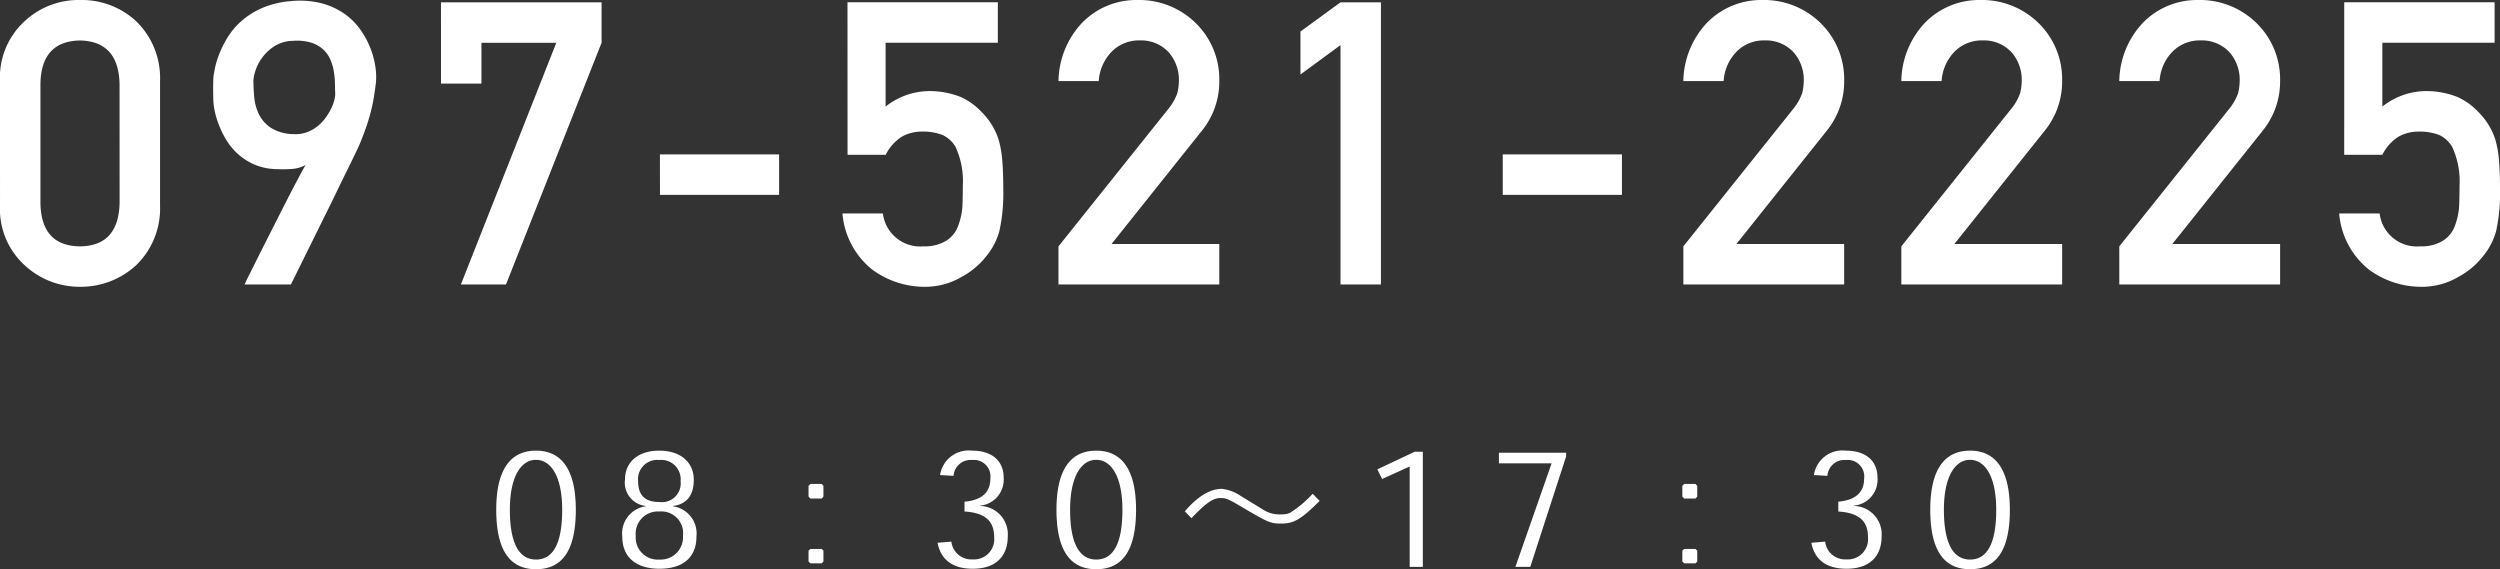
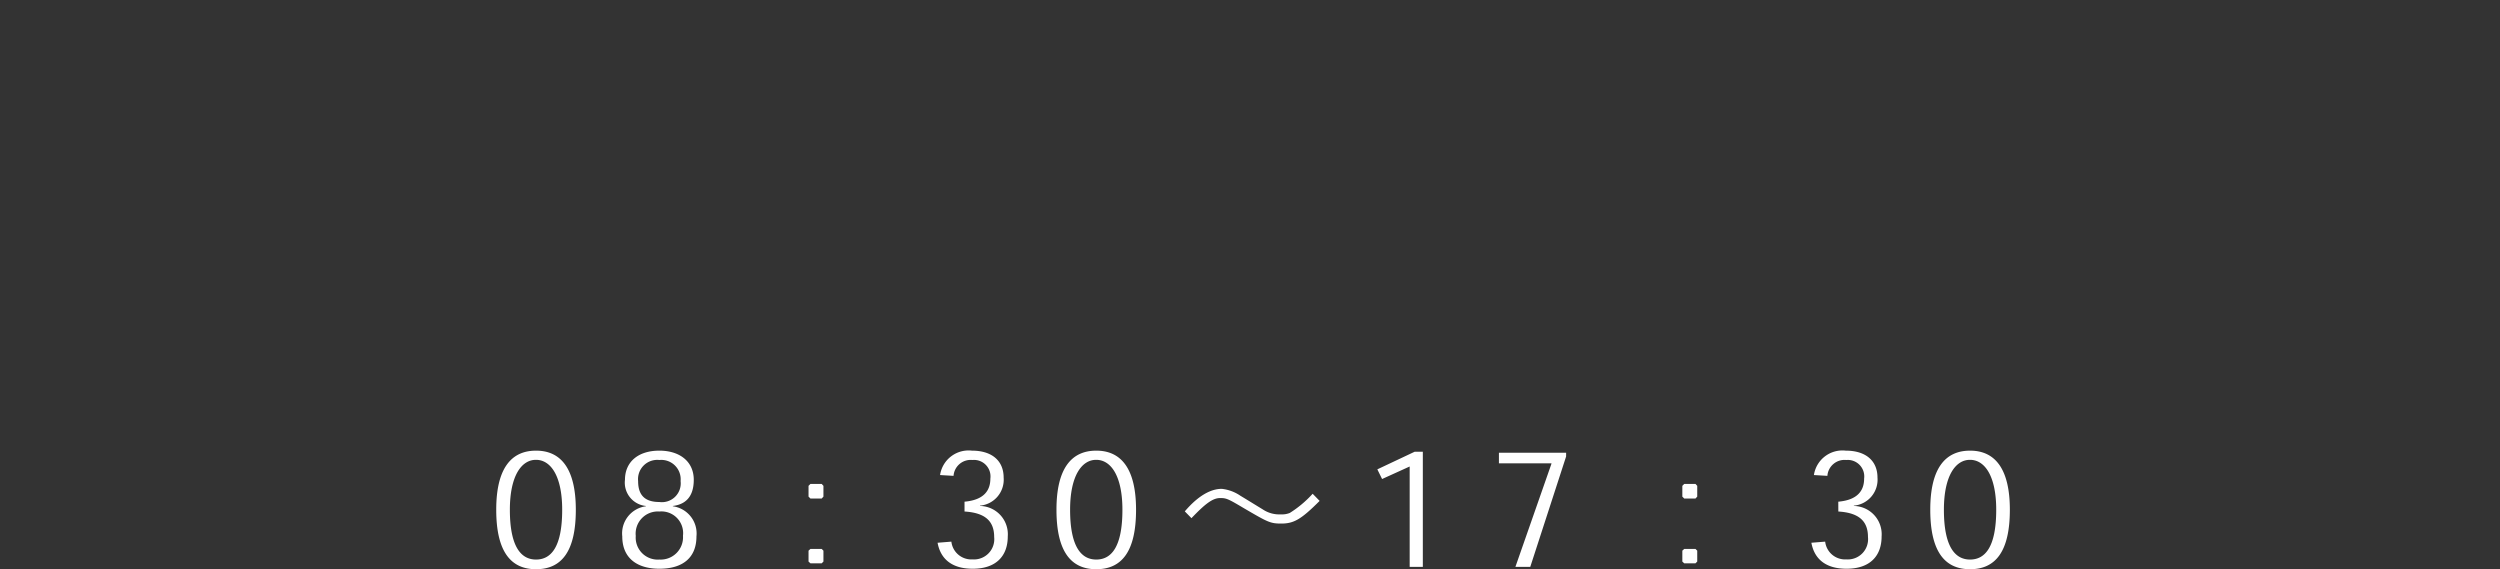
<svg xmlns="http://www.w3.org/2000/svg" width="252.323" height="57.451" viewBox="0 0 252.323 57.451">
  <rect x="0" y="0" width="252.323" height="57.451" fill="#333333" stroke="none" />
  <g id="グループ_10414" data-name="グループ 10414" transform="translate(-61.523 -793.789)">
-     <path id="パス_171091" data-name="パス 171091" d="M13.594-8.2q-.117,4.316-4,4.355Q5.684-3.887,5.605-8.2v-12.07q.078-4.277,3.984-4.355,3.887.078,4,4.355Zm-12.07.234a7.651,7.651,0,0,0,2.52,6.055A8.127,8.127,0,0,0,9.59.234a8.251,8.251,0,0,0,5.645-2.148,7.956,7.956,0,0,0,2.441-6.055V-20.527A7.981,7.981,0,0,0,15.234-26.6,8.1,8.1,0,0,0,9.59-28.711,7.972,7.972,0,0,0,4.043-26.6a7.675,7.675,0,0,0-2.52,6.074ZM26.218,0a6.464,6.464,0,0,1,.332-.713q.352-.713.918-1.846t1.27-2.52l1.387-2.734q.684-1.348,1.279-2.48t.967-1.777a3.077,3.077,0,0,1-1.279.4,12.188,12.188,0,0,1-1.65.029,5.965,5.965,0,0,1-2.256-.469,6.133,6.133,0,0,1-1.67-1.074,6.3,6.3,0,0,1-1.172-1.436,9.849,9.849,0,0,1-.752-1.543,8.743,8.743,0,0,1-.41-1.406,5.744,5.744,0,0,1-.127-1.025q0-.117-.01-.43t-.01-.693q0-.381.01-.771a5.824,5.824,0,0,1,.049-.664q.02-.137.127-.693a8.537,8.537,0,0,1,.4-1.338,10.608,10.608,0,0,1,.82-1.67,7.423,7.423,0,0,1,1.377-1.67,7.917,7.917,0,0,1,2.09-1.348,9.055,9.055,0,0,1,2.939-.723,8.934,8.934,0,0,1,3.135.215A7.208,7.208,0,0,1,36.316-27.3a6.683,6.683,0,0,1,1.621,1.641,8.809,8.809,0,0,1,1.006,1.9,8.451,8.451,0,0,1,.479,1.875,6.371,6.371,0,0,1,.039,1.553q-.117.957-.254,1.709t-.322,1.436q-.186.684-.42,1.348t-.547,1.445q-.078.215-.42.938t-.859,1.768q-.518,1.045-1.133,2.324T34.245-6.8Q32.741-3.75,30.886,0ZM27.1-20.625q0,.762.078,1.68a5.035,5.035,0,0,0,.459,1.729,3.523,3.523,0,0,0,1.2,1.387,4.382,4.382,0,0,0,2.3.654,3.337,3.337,0,0,0,1.348-.186,3.9,3.9,0,0,0,1.074-.6,4.3,4.3,0,0,0,.811-.84,6.228,6.228,0,0,0,.566-.928,4.367,4.367,0,0,0,.322-.85,2.725,2.725,0,0,0,.1-.625q-.02-.488-.029-1.094a8.021,8.021,0,0,0-.117-1.23,5.116,5.116,0,0,0-.361-1.2,2.983,2.983,0,0,0-.723-1.006,3.289,3.289,0,0,0-1.2-.674A4.991,4.991,0,0,0,31.1-24.59a3.667,3.667,0,0,0-1.982.605A4.8,4.8,0,0,0,27.9-22.773a4.5,4.5,0,0,0-.625,1.289A3.876,3.876,0,0,0,27.1-20.625Zm18.933.352h4.082v-4.121H57.67L48.041,0h4.551l9.648-24.395v-4.082H46.03Zm22.1,11.23H80.158v-4.082H68.127Zm18.933-4.043h3.848a4.6,4.6,0,0,1,1.641-1.836,4.125,4.125,0,0,1,2.031-.508,5.431,5.431,0,0,1,2.09.352,3.043,3.043,0,0,1,1.27,1.152A8.225,8.225,0,0,1,98.7-9.961q0,1-.039,2.051a6.951,6.951,0,0,1-.43,1.992,2.978,2.978,0,0,1-1.172,1.484,4.165,4.165,0,0,1-2.344.586,3.787,3.787,0,0,1-4.082-3.32H86.552a8.089,8.089,0,0,0,3.027,5.684A8.9,8.9,0,0,0,94.872.234a7.225,7.225,0,0,0,3.711-1,7.952,7.952,0,0,0,2.441-2.031,6.826,6.826,0,0,0,1.367-2.6,17.72,17.72,0,0,0,.391-4.258q0-1.8-.117-3.027a9.741,9.741,0,0,0-.391-2.051,6.891,6.891,0,0,0-1.719-2.715,6.546,6.546,0,0,0-2.09-1.484,8.588,8.588,0,0,0-3.008-.586,7.174,7.174,0,0,0-4.551,1.563v-6.445h11.328v-4.082H87.059ZM108.355,0h16.23V-4.082H113.707l9.16-11.484a7.872,7.872,0,0,0,1.719-5,7.921,7.921,0,0,0-2.363-5.8,8.15,8.15,0,0,0-5.957-2.344,7.615,7.615,0,0,0-5.527,2.3,8.742,8.742,0,0,0-2.383,5.879h4.063a4.672,4.672,0,0,1,1.367-3.027,3.861,3.861,0,0,1,2.793-1.074,3.783,3.783,0,0,1,2.93,1.23,4.22,4.22,0,0,1,1,2.793,5.8,5.8,0,0,1-.156,1.289,5.356,5.356,0,0,1-.879,1.563L108.355-3.848ZM136.82-24.16V0H140.9V-28.477H136.82l-4.043,2.949v4.336ZM153.194-9.043h12.031v-4.082H153.194ZM171.423,0h16.23V-4.082H176.775l9.16-11.484a7.872,7.872,0,0,0,1.719-5,7.921,7.921,0,0,0-2.363-5.8,8.15,8.15,0,0,0-5.957-2.344,7.615,7.615,0,0,0-5.527,2.3,8.742,8.742,0,0,0-2.383,5.879h4.063a4.672,4.672,0,0,1,1.367-3.027,3.861,3.861,0,0,1,2.793-1.074,3.783,3.783,0,0,1,2.93,1.23,4.22,4.22,0,0,1,1,2.793,5.8,5.8,0,0,1-.156,1.289,5.356,5.356,0,0,1-.879,1.563L171.423-3.848Zm22,0h16.23V-4.082H198.774l9.16-11.484a7.872,7.872,0,0,0,1.719-5,7.921,7.921,0,0,0-2.363-5.8,8.15,8.15,0,0,0-5.957-2.344,7.615,7.615,0,0,0-5.527,2.3,8.742,8.742,0,0,0-2.383,5.879h4.063a4.672,4.672,0,0,1,1.367-3.027,3.861,3.861,0,0,1,2.793-1.074,3.783,3.783,0,0,1,2.93,1.23,4.22,4.22,0,0,1,1,2.793,5.8,5.8,0,0,1-.156,1.289,5.356,5.356,0,0,1-.879,1.563L193.423-3.848Zm22,0h16.23V-4.082H220.773l9.16-11.484a7.872,7.872,0,0,0,1.719-5,7.921,7.921,0,0,0-2.363-5.8,8.15,8.15,0,0,0-5.957-2.344,7.615,7.615,0,0,0-5.527,2.3,8.742,8.742,0,0,0-2.383,5.879h4.063a4.672,4.672,0,0,1,1.367-3.027,3.861,3.861,0,0,1,2.793-1.074,3.783,3.783,0,0,1,2.93,1.23,4.22,4.22,0,0,1,1,2.793,5.8,5.8,0,0,1-.156,1.289,5.356,5.356,0,0,1-.879,1.563L215.422-3.848Zm22.7-13.086h3.848a4.6,4.6,0,0,1,1.641-1.836,4.125,4.125,0,0,1,2.031-.508,5.431,5.431,0,0,1,2.09.352A3.043,3.043,0,0,1,249-13.926a8.224,8.224,0,0,1,.762,3.965q0,1-.039,2.051a6.951,6.951,0,0,1-.43,1.992,2.978,2.978,0,0,1-1.172,1.484,4.165,4.165,0,0,1-2.344.586,3.787,3.787,0,0,1-4.082-3.32h-4.082a8.089,8.089,0,0,0,3.027,5.684A8.9,8.9,0,0,0,245.937.234a7.225,7.225,0,0,0,3.711-1,7.952,7.952,0,0,0,2.441-2.031,6.827,6.827,0,0,0,1.367-2.6,17.719,17.719,0,0,0,.391-4.258q0-1.8-.117-3.027a9.74,9.74,0,0,0-.391-2.051,6.891,6.891,0,0,0-1.719-2.715,6.546,6.546,0,0,0-2.09-1.484,8.588,8.588,0,0,0-3.008-.586,7.173,7.173,0,0,0-4.551,1.563v-6.445H253.3v-4.082H238.124Z" transform="translate(60 822.5)" fill="#fff" />
    <path id="パス_171092" data-name="パス 171092" d="M.608-5.76c0,4.32,1.536,6,4.016,6C7.2.24,8.64-1.552,8.64-5.76c0-4.128-1.488-5.968-4.016-5.968S.608-9.9.608-5.776ZM4.624-10.8c1.456,0,2.64,1.584,2.64,5.04,0,3.76-1.12,5.024-2.64,5.024-1.488,0-2.64-1.248-2.64-5.024,0-3.472,1.2-5.04,2.624-5.04ZM15.712-6.112a2.762,2.762,0,0,0-2.384,3.04c0,2.208,1.52,3.264,3.744,3.264,2.368,0,3.744-1.12,3.744-3.264a2.772,2.772,0,0,0-2.384-3.04v-.032c1.04-.128,2.112-.7,2.112-2.64,0-1.84-1.408-2.944-3.472-2.944-2.176,0-3.472,1.168-3.472,2.944a2.364,2.364,0,0,0,2.112,2.64Zm-.784-2.544a1.942,1.942,0,0,1,2.144-2.128,1.957,1.957,0,0,1,2.144,2.128,1.9,1.9,0,0,1-2.144,2.112c-1.424,0-2.144-.656-2.144-2.1Zm-.24,5.52a2.237,2.237,0,0,1,2.384-2.448,2.192,2.192,0,0,1,2.384,2.448,2.253,2.253,0,0,1-2.384,2.4A2.22,2.22,0,0,1,14.688-3.1ZM32.32-8.368l-.192.192v1.088l.192.192h1.136l.176-.192V-8.176l-.176-.192Zm0,6.56-.192.176v1.1l.192.176h1.136l.176-.176v-1.1l-.176-.176ZM47.872-5.584c2.112.128,2.992.992,2.992,2.576A2.044,2.044,0,0,1,48.688-.752a2.025,2.025,0,0,1-2.144-1.792l-1.392.112C45.408-1.024,46.352.192,48.7.192c2.336,0,3.536-1.264,3.536-3.264a2.855,2.855,0,0,0-2.8-3.072v-.032a2.63,2.63,0,0,0,2.384-2.832c0-1.7-1.184-2.72-3.2-2.72a2.911,2.911,0,0,0-3.216,2.464l1.36.08a1.733,1.733,0,0,1,1.9-1.6A1.666,1.666,0,0,1,50.48-8.912c0,1.168-.608,2.16-2.608,2.336Zm9.28-.176c0,4.32,1.536,6,4.016,6,2.576,0,4.016-1.792,4.016-6,0-4.128-1.488-5.968-4.016-5.968S57.152-9.9,57.152-5.776Zm4.016-5.04c1.456,0,2.64,1.584,2.64,5.04,0,3.76-1.12,5.024-2.64,5.024-1.488,0-2.64-1.248-2.64-5.024,0-3.472,1.2-5.04,2.624-5.04Zm21.84,3.424A10.948,10.948,0,0,1,80.7-5.44a2.094,2.094,0,0,1-.9.144,2.983,2.983,0,0,1-1.824-.5c-.32-.192-1.9-1.168-2.256-1.376a4.092,4.092,0,0,0-1.888-.7c-1.744,0-3.232,1.7-3.728,2.272l.672.688c1.36-1.424,2.128-2.032,2.9-2.032.624,0,.8.08,2.416,1.04C78.48-4.512,78.72-4.368,79.84-4.368c1.28,0,2.016-.432,3.872-2.288ZM89.536-9.84l.48.976L92.8-10.128V0h1.328V-11.616H93.3Zm19.056-1.68h-6.784v1.072h5.3v.048L103.472,0h1.5l3.616-11.136Zm11.92,3.152-.192.192v1.088l.192.192h1.136l.176-.192V-8.176l-.176-.192Zm0,6.56-.192.176v1.1l.192.176h1.136l.176-.176v-1.1l-.176-.176Zm15.552-3.776c2.112.128,2.992.992,2.992,2.576A2.044,2.044,0,0,1,136.88-.752a2.025,2.025,0,0,1-2.144-1.792l-1.392.112c.256,1.408,1.2,2.624,3.552,2.624,2.336,0,3.536-1.264,3.536-3.264a2.855,2.855,0,0,0-2.8-3.072v-.032a2.63,2.63,0,0,0,2.384-2.832c0-1.7-1.184-2.72-3.2-2.72A2.911,2.911,0,0,0,133.6-9.264l1.36.08a1.733,1.733,0,0,1,1.9-1.6,1.666,1.666,0,0,1,1.808,1.872c0,1.168-.608,2.16-2.608,2.336Zm9.28-.176c0,4.32,1.536,6,4.016,6,2.576,0,4.016-1.792,4.016-6,0-4.128-1.488-5.968-4.016-5.968s-4.016,1.824-4.016,5.952Zm4.016-5.04c1.456,0,2.64,1.584,2.64,5.04,0,3.76-1.12,5.024-2.64,5.024-1.488,0-2.64-1.248-2.64-5.024,0-3.472,1.2-5.04,2.624-5.04Z" transform="translate(111 851)" fill="#fff" />
  </g>
</svg>